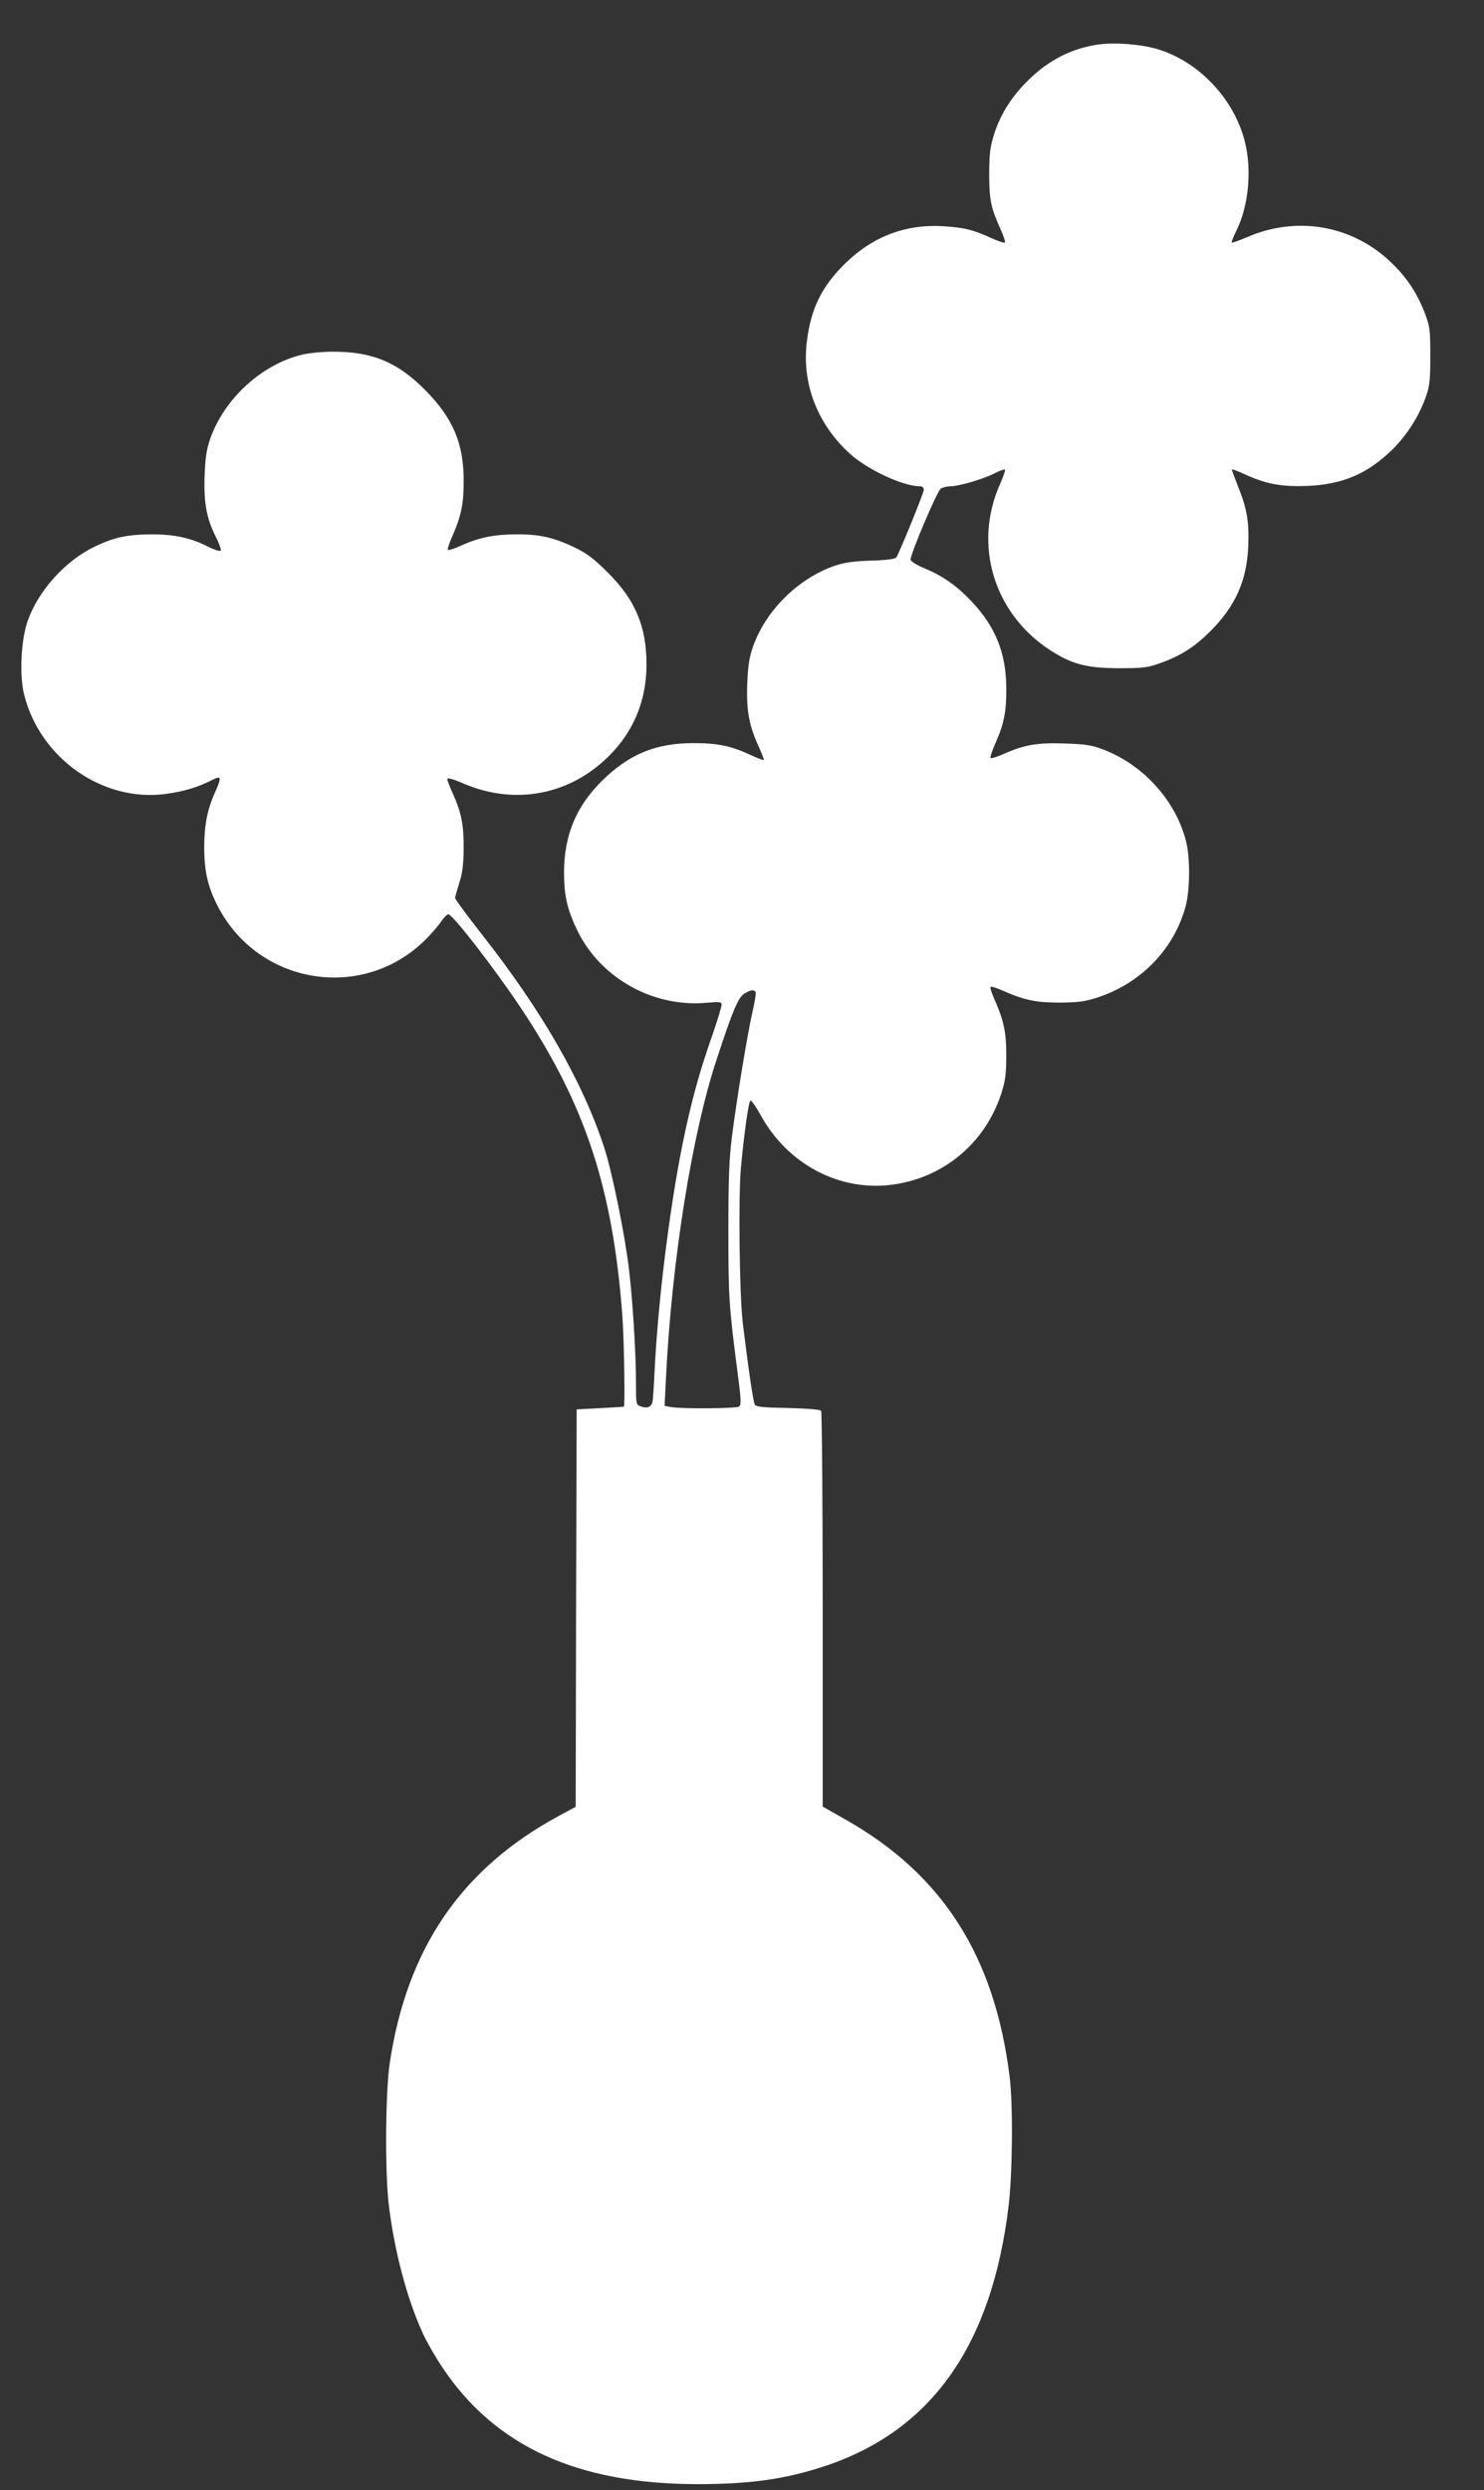
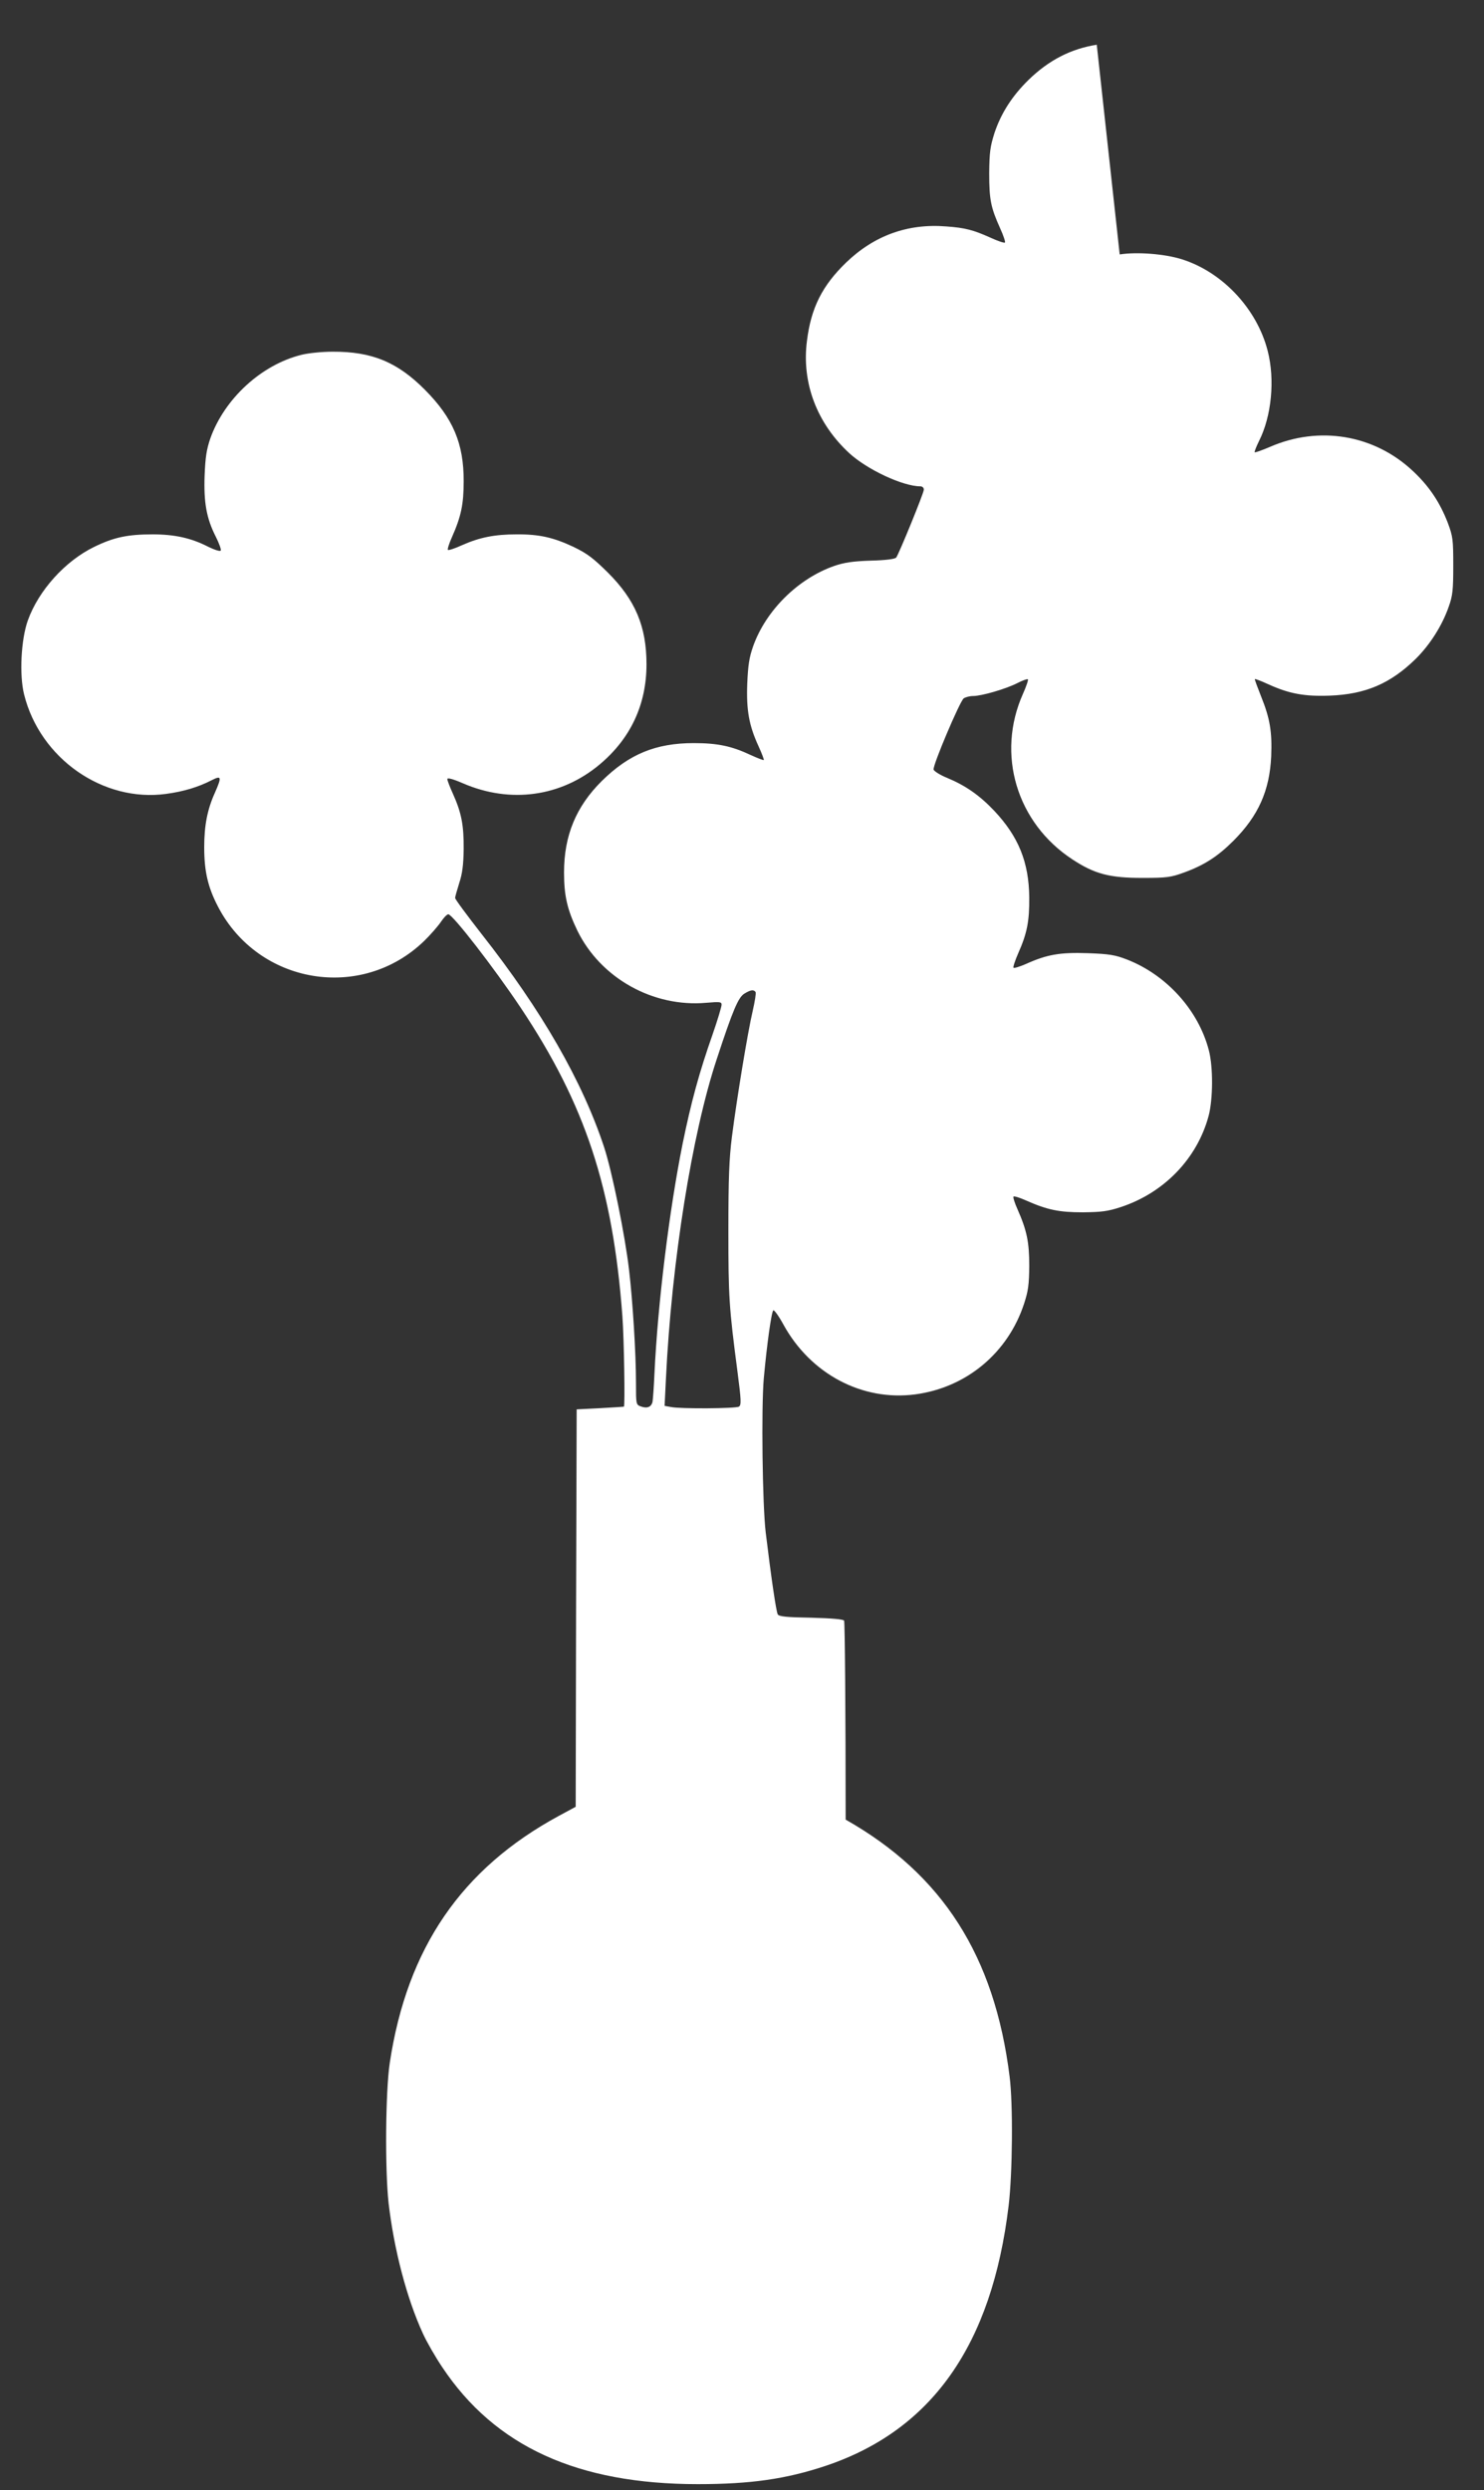
<svg xmlns="http://www.w3.org/2000/svg" version="1.0" width="763pt" height="1280pt" viewBox="0 0 763 1280" preserveAspectRatio="xMidYMid meet">
  <rect x="0" y="0" width="763" height="1280" fill="#333333" stroke="none" />
  <g transform="translate(0,1280) scale(0.1,-0.1)" fill="#ffffff" stroke="none">
-     <path d="M5639 12570 c-133 -21 -246 -79 -350 -180 -85 -83 -142 -172 -176 -274 -22 -70 -26 -99 -27 -206 0 -136 8 -176 56 -283 17 -37 28 -70 25 -74 -4 -3 -37 8 -74 25 -89 40 -131 51 -228 58 -198 16 -371 -47 -515 -186 -122 -118 -180 -232 -201 -402 -28 -216 51 -424 218 -578 93 -85 276 -170 365 -170 10 0 18 -7 18 -17 0 -17 -127 -328 -142 -349 -6 -8 -55 -14 -131 -16 -93 -3 -137 -10 -187 -27 -187 -65 -353 -230 -418 -414 -20 -57 -26 -97 -30 -192 -5 -137 9 -214 58 -321 17 -37 29 -69 27 -71 -2 -2 -33 10 -68 26 -98 46 -170 61 -292 61 -196 0 -333 -57 -473 -195 -132 -131 -194 -280 -194 -470 0 -121 17 -192 69 -300 120 -244 389 -394 662 -370 71 6 79 5 79 -10 0 -10 -20 -77 -45 -149 -71 -202 -111 -350 -155 -564 -69 -343 -128 -823 -145 -1182 -3 -69 -8 -135 -10 -146 -6 -27 -28 -36 -60 -24 -25 9 -25 11 -25 122 0 150 -17 423 -36 583 -21 178 -87 503 -128 628 -112 339 -320 702 -631 1097 -74 95 -135 177 -135 184 0 6 10 40 21 76 16 48 22 94 23 175 1 122 -11 186 -55 284 -16 35 -29 69 -29 76 0 8 28 1 81 -22 243 -105 504 -69 702 97 159 133 241 308 241 515 0 194 -57 330 -198 471 -76 75 -106 98 -176 132 -104 49 -177 66 -295 65 -112 0 -190 -16 -278 -55 -37 -17 -70 -28 -74 -25 -3 4 6 33 20 64 48 108 61 171 61 288 1 195 -55 326 -199 471 -142 143 -273 197 -475 196 -54 0 -124 -7 -160 -16 -206 -51 -395 -225 -468 -428 -20 -58 -26 -97 -30 -193 -5 -139 10 -221 58 -315 17 -34 28 -65 25 -70 -3 -6 -31 3 -64 19 -87 45 -173 64 -286 64 -129 0 -200 -15 -302 -65 -149 -73 -285 -224 -340 -378 -35 -98 -44 -281 -19 -380 82 -330 407 -556 731 -511 89 12 165 35 233 70 51 26 53 18 17 -64 -39 -86 -55 -169 -55 -280 0 -125 19 -206 71 -306 208 -400 738 -488 1060 -176 33 32 71 76 86 98 14 21 31 39 38 39 22 0 235 -275 372 -480 333 -499 474 -929 523 -1585 9 -122 14 -463 8 -466 -2 -1 -57 -4 -123 -8 l-120 -6 -3 -1022 -2 -1021 -87 -47 c-500 -271 -780 -679 -869 -1270 -22 -146 -25 -549 -6 -720 28 -241 94 -492 177 -672 19 -42 64 -120 99 -172 271 -407 695 -601 1314 -601 271 0 453 26 657 94 546 183 855 621 941 1338 20 164 23 524 5 663 -77 620 -345 1039 -843 1321 l-118 67 0 1011 c0 556 -4 1016 -8 1023 -5 7 -61 12 -170 15 -124 2 -165 6 -171 17 -8 12 -34 190 -62 421 -17 142 -23 641 -10 791 16 175 39 341 49 351 4 4 28 -29 52 -73 140 -255 406 -395 678 -359 263 35 476 213 559 465 22 67 26 99 27 195 0 123 -12 182 -61 293 -14 31 -23 60 -20 64 4 3 33 -6 64 -20 111 -49 170 -61 293 -61 96 1 128 5 195 27 222 73 392 249 451 468 23 86 24 253 1 339 -54 206 -218 387 -422 466 -60 23 -89 28 -200 32 -144 5 -210 -7 -317 -55 -32 -14 -61 -23 -65 -20 -3 4 8 37 24 74 46 103 58 166 57 288 -2 181 -55 312 -180 445 -76 80 -148 130 -242 169 -37 15 -68 35 -70 43 -4 23 135 351 155 366 9 6 31 12 48 12 44 0 168 36 227 66 27 14 52 23 55 20 3 -3 -8 -36 -25 -74 -139 -311 -33 -664 254 -852 114 -75 191 -95 359 -95 126 0 147 3 213 27 105 38 175 83 256 164 128 128 186 258 194 434 5 126 -6 194 -52 308 -19 48 -34 88 -32 89 2 2 33 -10 70 -27 106 -48 184 -63 316 -58 183 7 311 62 440 188 74 73 137 172 171 270 20 56 23 85 23 210 0 135 -2 150 -28 220 -41 106 -96 189 -181 268 -199 186 -482 233 -735 122 -40 -17 -74 -29 -77 -27 -2 3 8 28 22 57 65 128 83 316 45 464 -55 216 -232 405 -441 471 -89 28 -231 39 -320 25z m-1754 -4870 c3 -5 -4 -49 -15 -97 -24 -101 -81 -444 -107 -648 -14 -111 -18 -211 -18 -480 0 -343 3 -392 47 -728 19 -146 20 -170 7 -178 -16 -10 -300 -12 -349 -2 l-33 6 7 141 c29 600 134 1258 261 1641 83 253 111 318 142 337 32 20 49 22 58 8z" />
+     <path d="M5639 12570 c-133 -21 -246 -79 -350 -180 -85 -83 -142 -172 -176 -274 -22 -70 -26 -99 -27 -206 0 -136 8 -176 56 -283 17 -37 28 -70 25 -74 -4 -3 -37 8 -74 25 -89 40 -131 51 -228 58 -198 16 -371 -47 -515 -186 -122 -118 -180 -232 -201 -402 -28 -216 51 -424 218 -578 93 -85 276 -170 365 -170 10 0 18 -7 18 -17 0 -17 -127 -328 -142 -349 -6 -8 -55 -14 -131 -16 -93 -3 -137 -10 -187 -27 -187 -65 -353 -230 -418 -414 -20 -57 -26 -97 -30 -192 -5 -137 9 -214 58 -321 17 -37 29 -69 27 -71 -2 -2 -33 10 -68 26 -98 46 -170 61 -292 61 -196 0 -333 -57 -473 -195 -132 -131 -194 -280 -194 -470 0 -121 17 -192 69 -300 120 -244 389 -394 662 -370 71 6 79 5 79 -10 0 -10 -20 -77 -45 -149 -71 -202 -111 -350 -155 -564 -69 -343 -128 -823 -145 -1182 -3 -69 -8 -135 -10 -146 -6 -27 -28 -36 -60 -24 -25 9 -25 11 -25 122 0 150 -17 423 -36 583 -21 178 -87 503 -128 628 -112 339 -320 702 -631 1097 -74 95 -135 177 -135 184 0 6 10 40 21 76 16 48 22 94 23 175 1 122 -11 186 -55 284 -16 35 -29 69 -29 76 0 8 28 1 81 -22 243 -105 504 -69 702 97 159 133 241 308 241 515 0 194 -57 330 -198 471 -76 75 -106 98 -176 132 -104 49 -177 66 -295 65 -112 0 -190 -16 -278 -55 -37 -17 -70 -28 -74 -25 -3 4 6 33 20 64 48 108 61 171 61 288 1 195 -55 326 -199 471 -142 143 -273 197 -475 196 -54 0 -124 -7 -160 -16 -206 -51 -395 -225 -468 -428 -20 -58 -26 -97 -30 -193 -5 -139 10 -221 58 -315 17 -34 28 -65 25 -70 -3 -6 -31 3 -64 19 -87 45 -173 64 -286 64 -129 0 -200 -15 -302 -65 -149 -73 -285 -224 -340 -378 -35 -98 -44 -281 -19 -380 82 -330 407 -556 731 -511 89 12 165 35 233 70 51 26 53 18 17 -64 -39 -86 -55 -169 -55 -280 0 -125 19 -206 71 -306 208 -400 738 -488 1060 -176 33 32 71 76 86 98 14 21 31 39 38 39 22 0 235 -275 372 -480 333 -499 474 -929 523 -1585 9 -122 14 -463 8 -466 -2 -1 -57 -4 -123 -8 l-120 -6 -3 -1022 -2 -1021 -87 -47 c-500 -271 -780 -679 -869 -1270 -22 -146 -25 -549 -6 -720 28 -241 94 -492 177 -672 19 -42 64 -120 99 -172 271 -407 695 -601 1314 -601 271 0 453 26 657 94 546 183 855 621 941 1338 20 164 23 524 5 663 -77 620 -345 1039 -843 1321 c0 556 -4 1016 -8 1023 -5 7 -61 12 -170 15 -124 2 -165 6 -171 17 -8 12 -34 190 -62 421 -17 142 -23 641 -10 791 16 175 39 341 49 351 4 4 28 -29 52 -73 140 -255 406 -395 678 -359 263 35 476 213 559 465 22 67 26 99 27 195 0 123 -12 182 -61 293 -14 31 -23 60 -20 64 4 3 33 -6 64 -20 111 -49 170 -61 293 -61 96 1 128 5 195 27 222 73 392 249 451 468 23 86 24 253 1 339 -54 206 -218 387 -422 466 -60 23 -89 28 -200 32 -144 5 -210 -7 -317 -55 -32 -14 -61 -23 -65 -20 -3 4 8 37 24 74 46 103 58 166 57 288 -2 181 -55 312 -180 445 -76 80 -148 130 -242 169 -37 15 -68 35 -70 43 -4 23 135 351 155 366 9 6 31 12 48 12 44 0 168 36 227 66 27 14 52 23 55 20 3 -3 -8 -36 -25 -74 -139 -311 -33 -664 254 -852 114 -75 191 -95 359 -95 126 0 147 3 213 27 105 38 175 83 256 164 128 128 186 258 194 434 5 126 -6 194 -52 308 -19 48 -34 88 -32 89 2 2 33 -10 70 -27 106 -48 184 -63 316 -58 183 7 311 62 440 188 74 73 137 172 171 270 20 56 23 85 23 210 0 135 -2 150 -28 220 -41 106 -96 189 -181 268 -199 186 -482 233 -735 122 -40 -17 -74 -29 -77 -27 -2 3 8 28 22 57 65 128 83 316 45 464 -55 216 -232 405 -441 471 -89 28 -231 39 -320 25z m-1754 -4870 c3 -5 -4 -49 -15 -97 -24 -101 -81 -444 -107 -648 -14 -111 -18 -211 -18 -480 0 -343 3 -392 47 -728 19 -146 20 -170 7 -178 -16 -10 -300 -12 -349 -2 l-33 6 7 141 c29 600 134 1258 261 1641 83 253 111 318 142 337 32 20 49 22 58 8z" />
  </g>
</svg>